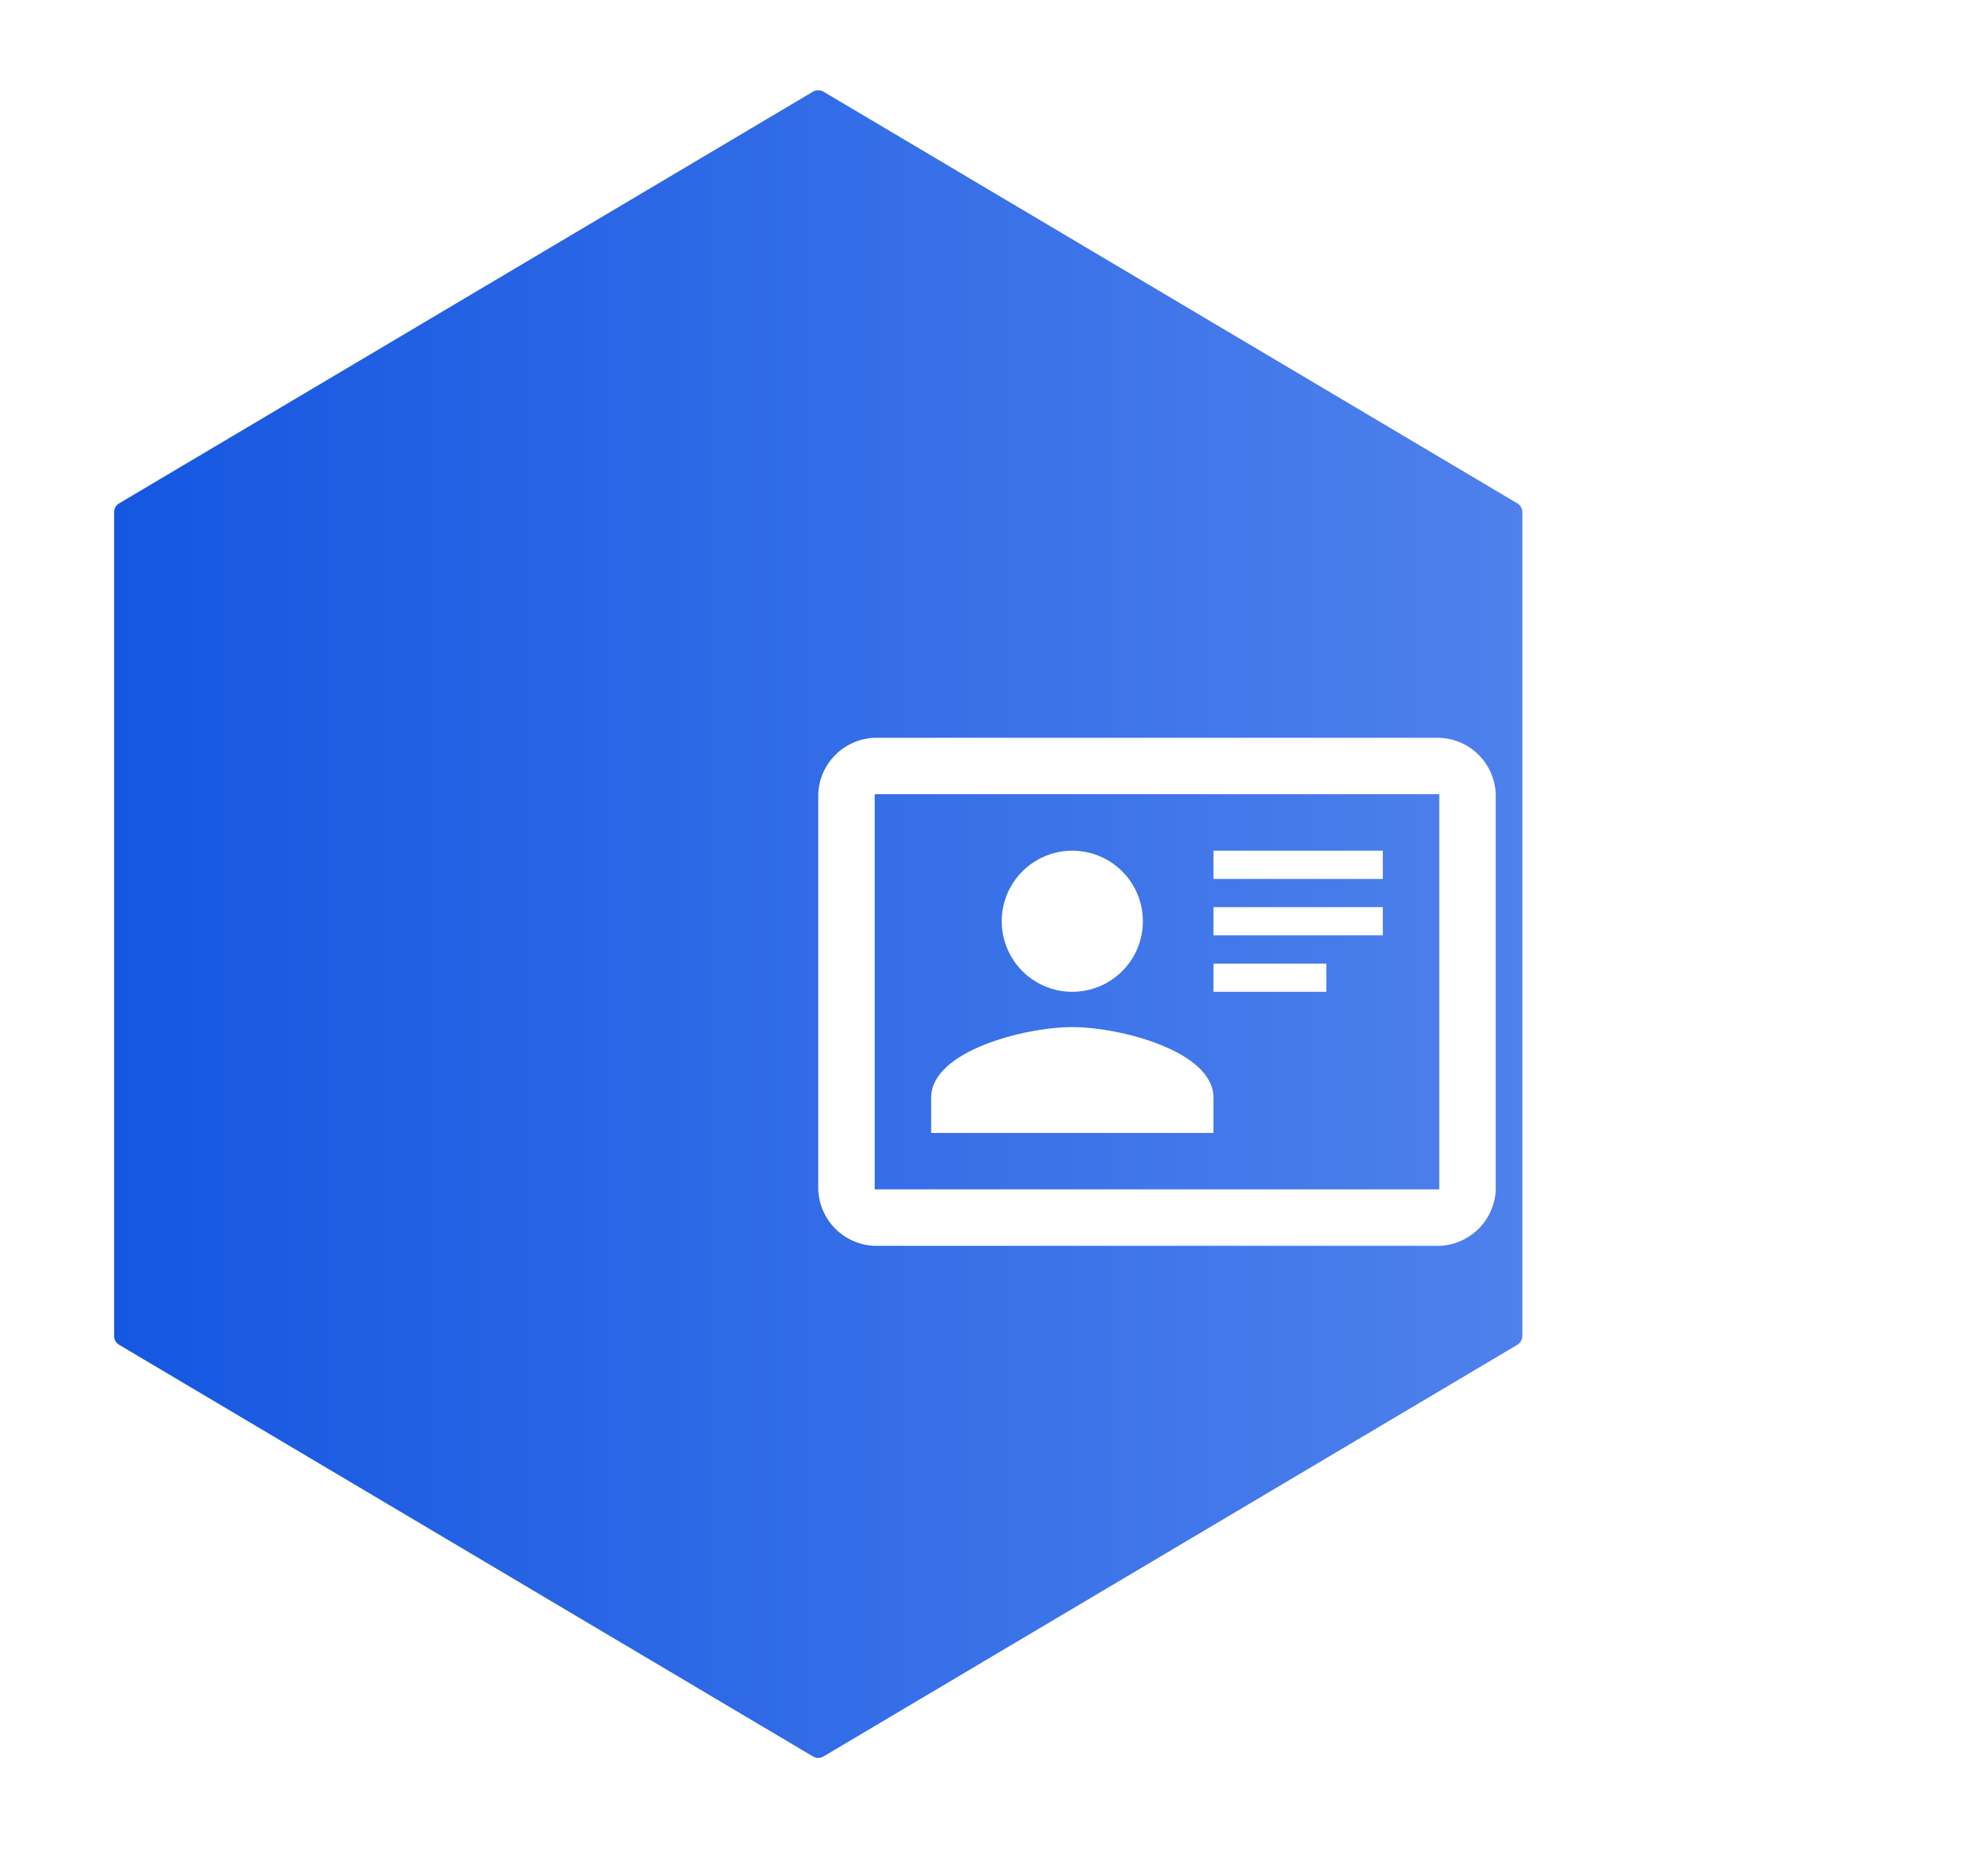
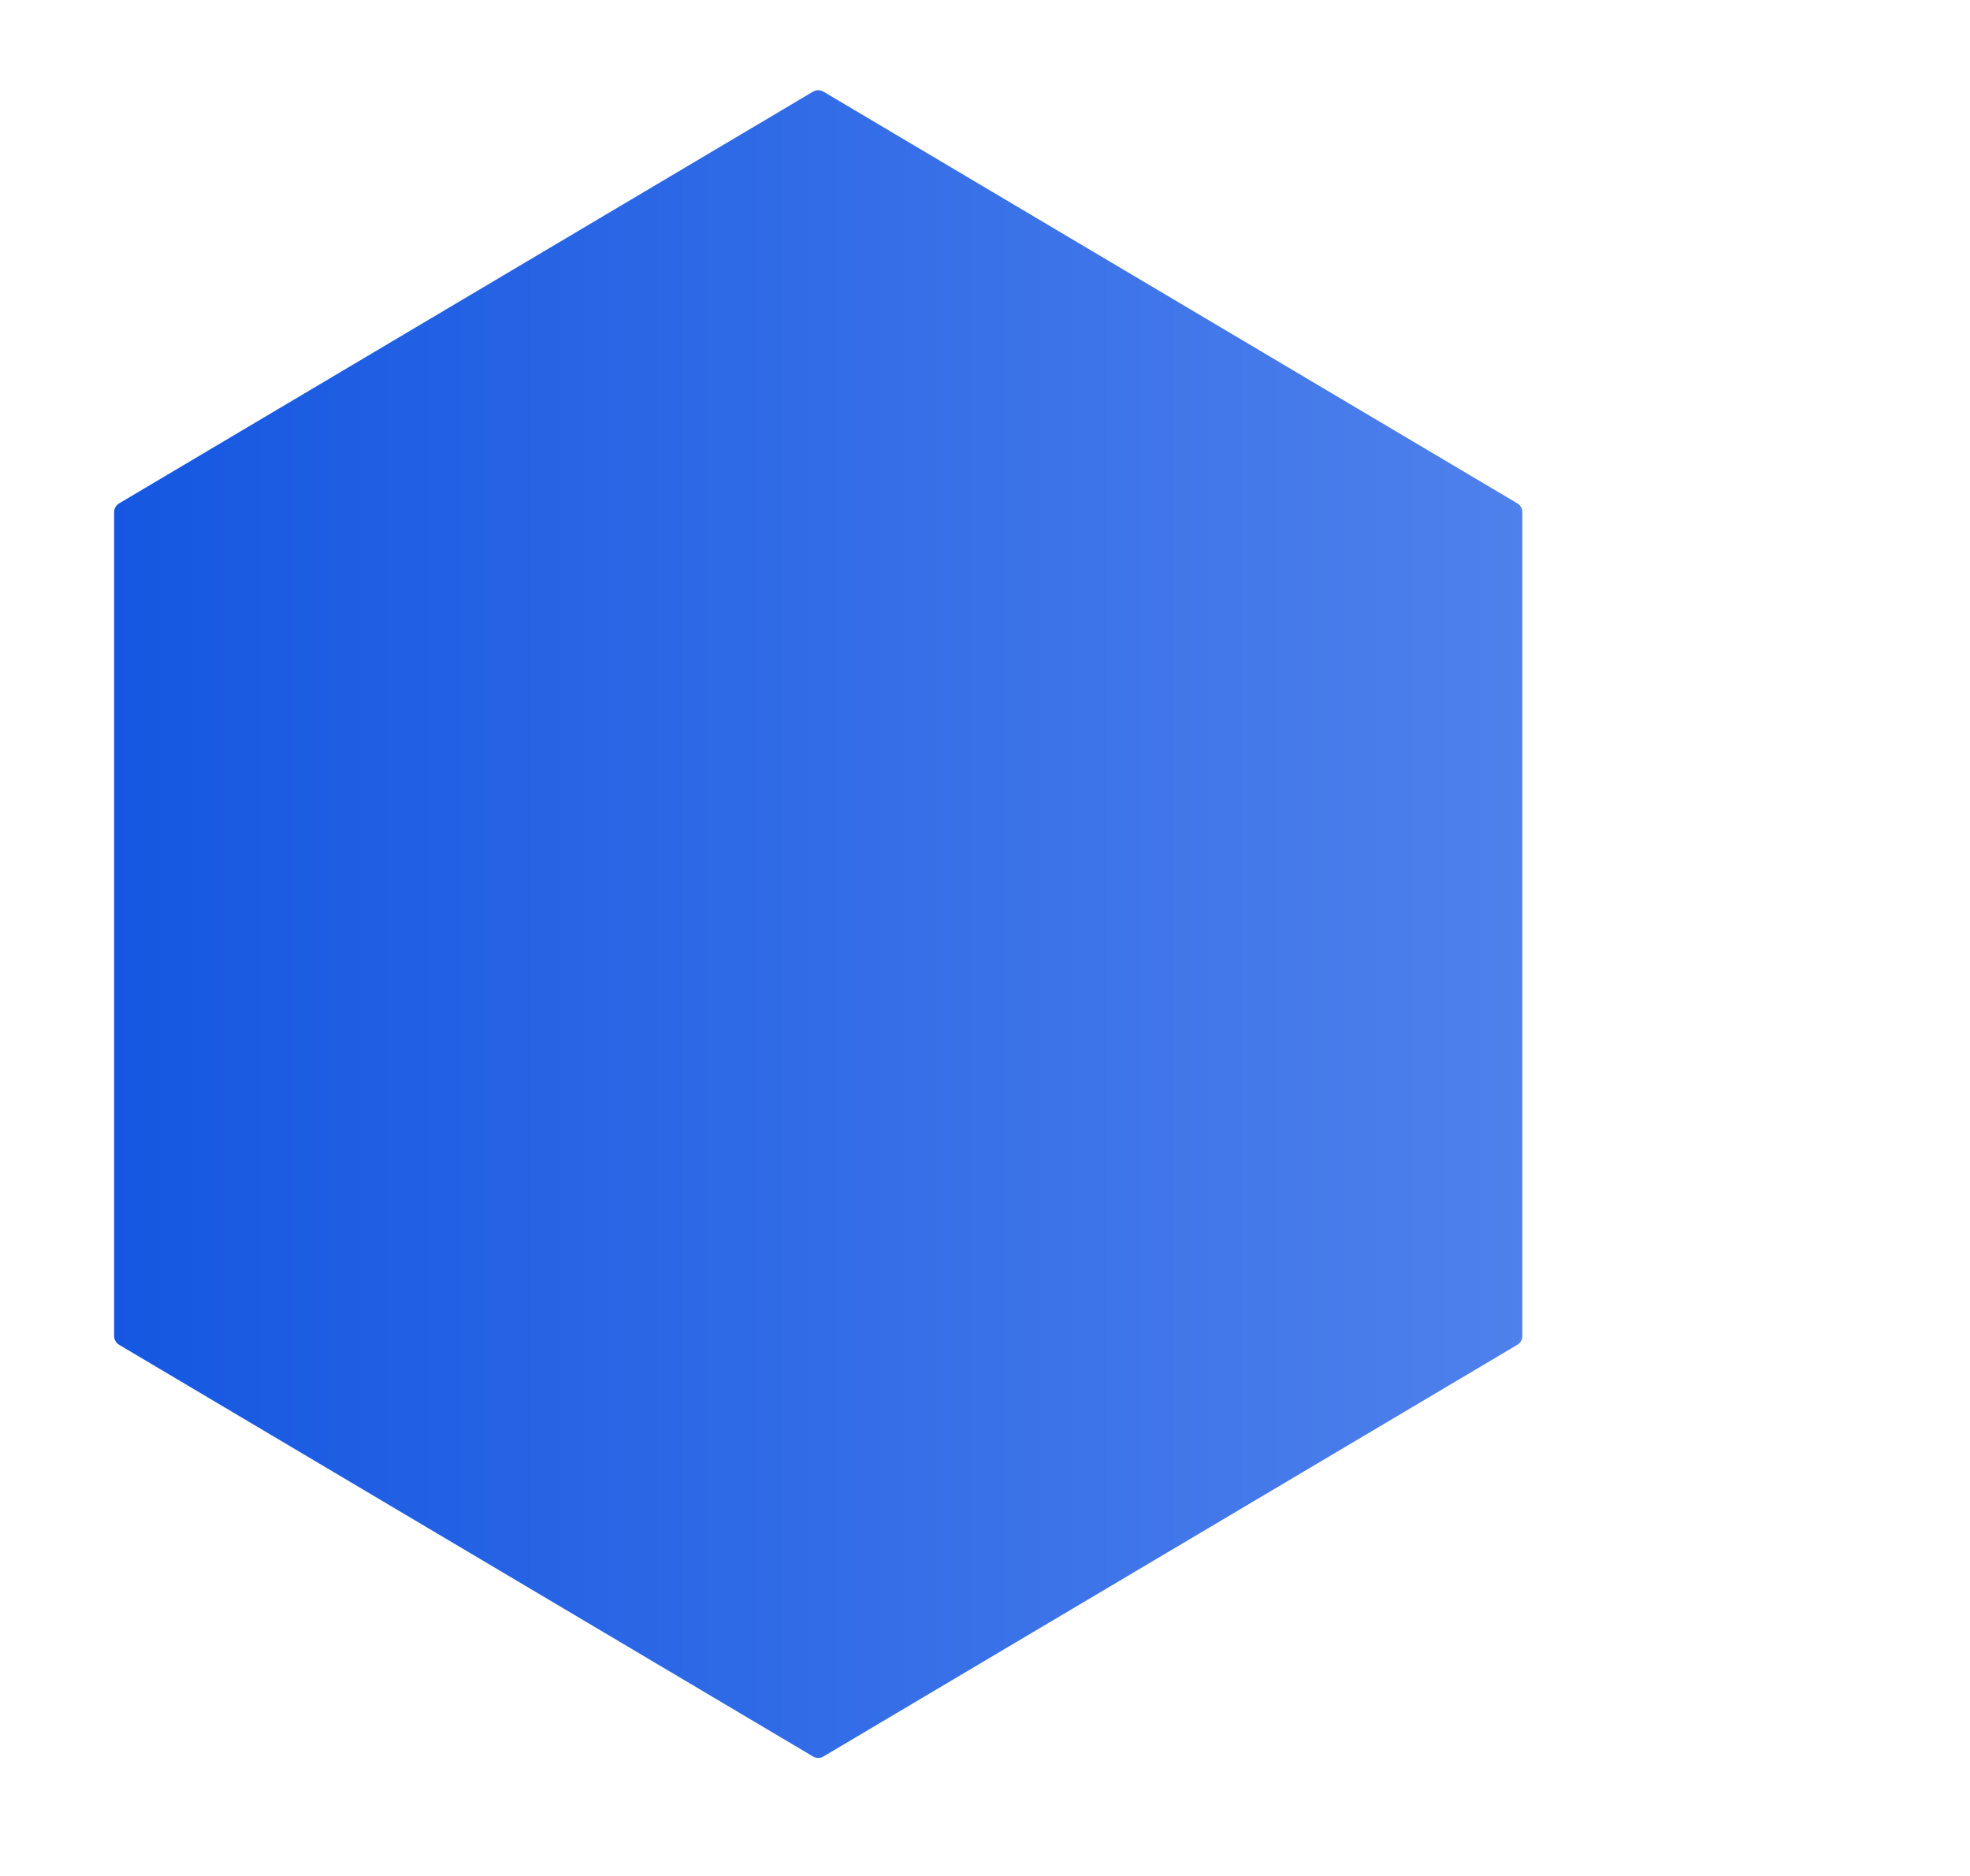
<svg xmlns="http://www.w3.org/2000/svg" width="63" height="60" viewBox="0 0 63 60" fill="none">
  <g filter="url(#filter0_d_47_2364)">
    <path d="M36.834 5.098C36.937 5.038 37.063 5.038 37.166 5.098L59.358 18.267C59.456 18.325 59.517 18.431 59.517 18.546V44.898C59.517 45.013 59.456 45.119 59.358 45.178L37.166 58.346C37.063 58.407 36.937 58.407 36.834 58.346L14.642 45.178C14.544 45.119 14.483 45.013 14.483 44.898V18.546C14.483 18.431 14.544 18.325 14.642 18.267L36.834 5.098Z" fill="url(#paint0_linear_47_2364)" />
  </g>
  <g clip-path="url(#clip0_47_2364)">
-     <path d="M46.028 23.597H27.973C26.988 23.633 26.203 24.418 26.167 25.402V38.041C26.203 39.025 26.988 39.811 27.973 39.847H46.028C47.012 39.811 47.798 39.025 47.834 38.041V25.402C47.798 24.418 47.012 23.633 46.028 23.597ZM46.028 38.041H27.973V25.402H46.028V38.041ZM38.806 36.236V35.107C38.806 33.608 35.791 32.85 34.292 32.85C32.793 32.85 29.778 33.608 29.778 35.107V36.236H38.806ZM34.292 27.208C33.693 27.208 33.119 27.446 32.696 27.869C32.273 28.292 32.035 28.866 32.035 29.465C32.035 29.761 32.093 30.055 32.207 30.328C32.32 30.602 32.486 30.851 32.696 31.061C33.119 31.484 33.693 31.722 34.292 31.722C34.588 31.722 34.882 31.663 35.156 31.55C35.429 31.436 35.678 31.27 35.888 31.061C36.097 30.851 36.264 30.602 36.377 30.328C36.491 30.055 36.549 29.761 36.549 29.465C36.549 29.168 36.491 28.875 36.377 28.601C36.264 28.327 36.097 28.078 35.888 27.869C35.678 27.659 35.429 27.493 35.156 27.38C34.882 27.266 34.588 27.208 34.292 27.208ZM38.806 27.208V28.111H44.222V27.208H38.806ZM38.806 29.013V29.916H44.222V29.013H38.806ZM38.806 30.819V31.722H42.417V30.819H38.806Z" fill="white" />
-   </g>
+     </g>
  <defs>
    <filter id="filter0_d_47_2364" x="0.781" y="0.017" width="58.736" height="59.078" filterUnits="userSpaceOnUse" color-interpolation-filters="sRGB">
      <feFlood flood-opacity="0" result="BackgroundImageFix" />
      <feColorMatrix in="SourceAlpha" type="matrix" values="0 0 0 0 0 0 0 0 0 0 0 0 0 0 0 0 0 0 127 0" result="hardAlpha" />
      <feOffset dx="-10.833" dy="-2.167" />
      <feGaussianBlur stdDeviation="1.435" />
      <feComposite in2="hardAlpha" operator="out" />
      <feColorMatrix type="matrix" values="0 0 0 0 0.325 0 0 0 0 0.518 0 0 0 0 0.929 0 0 0 0.15 0" />
      <feBlend mode="normal" in2="BackgroundImageFix" result="effect1_dropShadow_47_2364" />
      <feBlend mode="normal" in="SourceGraphic" in2="effect1_dropShadow_47_2364" result="shape" />
    </filter>
    <linearGradient id="paint0_linear_47_2364" x1="11" y1="31.722" x2="63" y2="31.722" gradientUnits="userSpaceOnUse">
      <stop stop-color="#1154E0" />
      <stop offset="1" stop-color="#5384ED" />
    </linearGradient>
    <clipPath id="clip0_47_2364">
      <rect width="21.667" height="21.667" fill="white" transform="translate(26.167 20.889)" />
    </clipPath>
  </defs>
</svg>